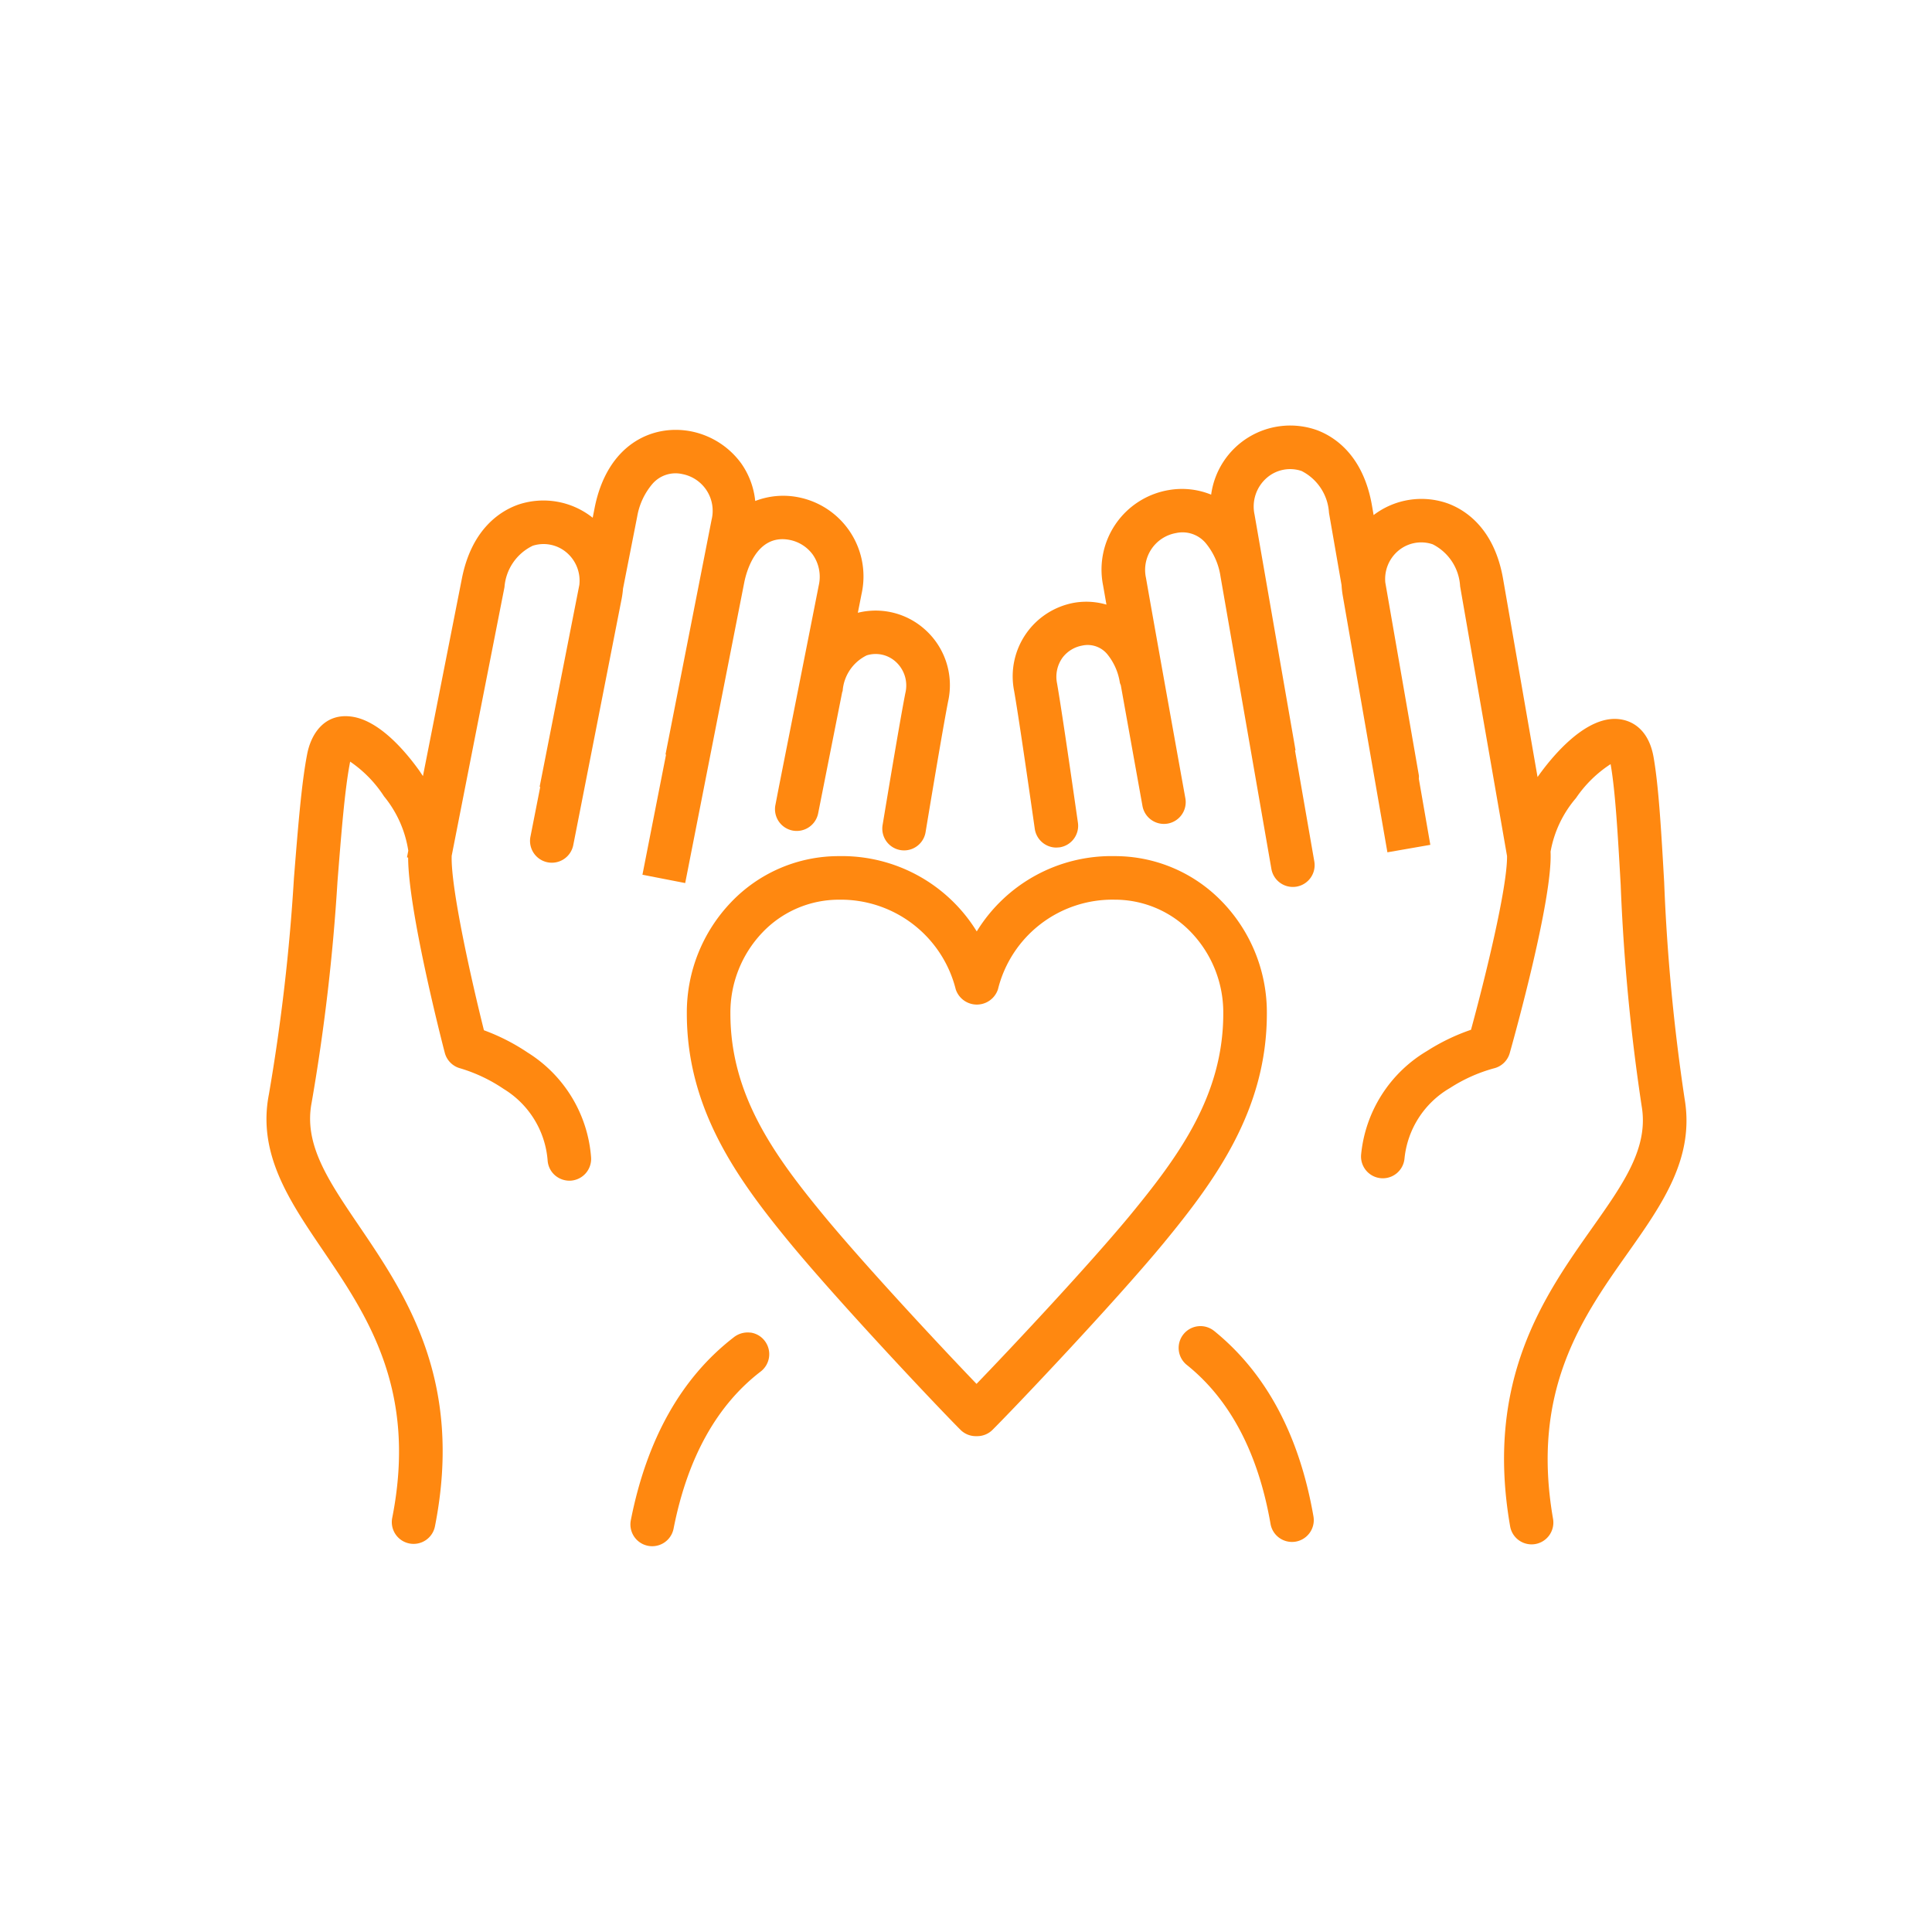
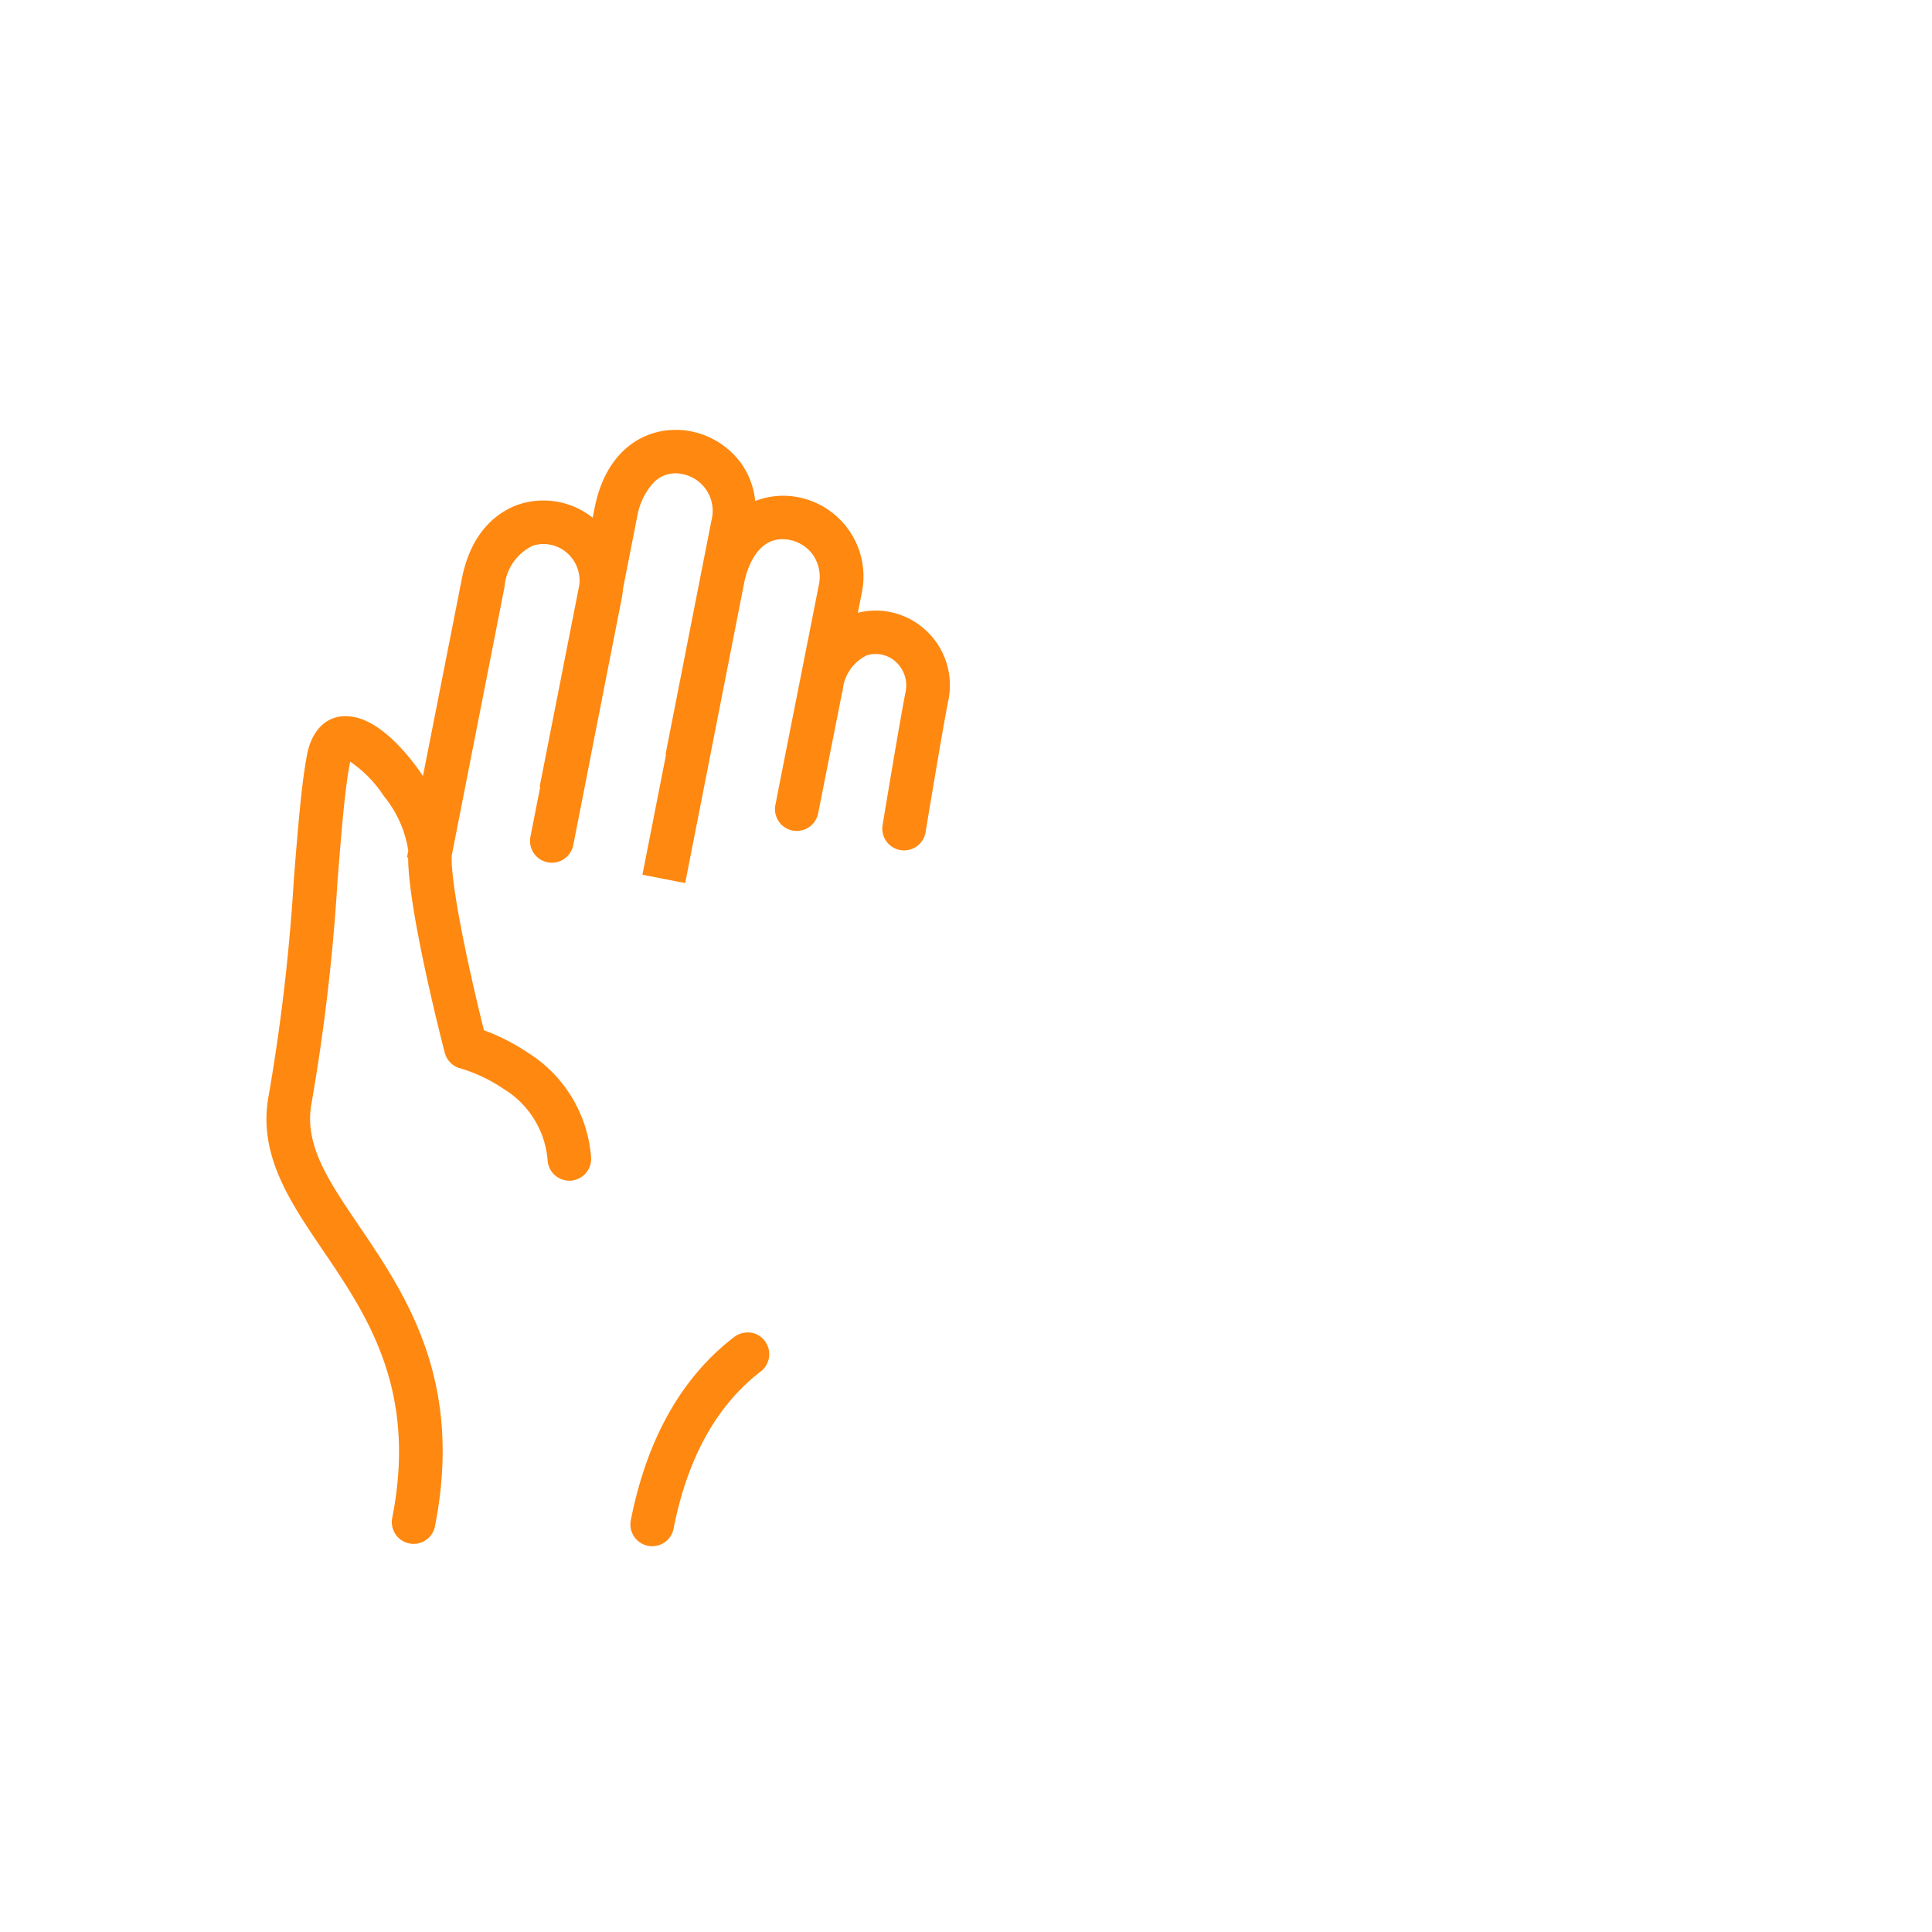
<svg xmlns="http://www.w3.org/2000/svg" width="116" height="116" viewBox="0 0 116 116">
  <defs>
    <clipPath id="clip-path">
      <rect id="Rectangle_8706" data-name="Rectangle 8706" width="116" height="116" transform="translate(459 1622)" fill="#fff" stroke="#707070" stroke-width="1" />
    </clipPath>
  </defs>
  <g id="Mask_Group_202" data-name="Mask Group 202" transform="translate(-459 -1622)" clip-path="url(#clip-path)">
    <g id="Group_12738" data-name="Group 12738" transform="translate(475 1647.538)">
      <path id="Path_10510" data-name="Path 10510" d="M16.884,27.792a1.312,1.312,0,0,0,1.535-1.031l2.906-14.795a5.646,5.646,0,0,0,.082-.606l.851-4.328a4.093,4.093,0,0,1,.927-1.976,1.835,1.835,0,0,1,1.8-.571,2.245,2.245,0,0,1,1.739,2.741L23.958,21.317l.032.006-1.417,7.214,2.567.5,3.547-18.055c.1-.5.68-2.95,2.731-2.547a2.26,2.26,0,0,1,1.38.879,2.323,2.323,0,0,1,.359,1.861c-.466,2.373-1.872,9.46-2.4,12.135l-.2,1.036a1.307,1.307,0,0,0,1.029,1.538,1.313,1.313,0,0,0,1.536-1.027c.012-.061.74-3.727,1.445-7.287.006-.024.023-.042.027-.066a2.589,2.589,0,0,1,1.445-2.138,1.792,1.792,0,0,1,1.743.384,1.924,1.924,0,0,1,.577,1.878c-.285,1.449-.9,5.11-1.367,7.926a1.308,1.308,0,1,0,2.581.428c.665-4.015,1.133-6.73,1.353-7.85A4.478,4.478,0,0,0,39.5,13.782a4.424,4.424,0,0,0-3.994-.973c.086-.433.163-.824.222-1.125a4.843,4.843,0,0,0-3.8-5.812,4.667,4.667,0,0,0-2.583.225,4.755,4.755,0,0,0-.832-2.244,4.906,4.906,0,0,0-3.014-1.936c-2.344-.458-5.051.786-5.8,4.611l-.113.575a4.746,4.746,0,0,0-4.433-.8c-1.02.349-2.82,1.391-3.422,4.456L9.394,22.614c-.072-.107-.145-.214-.2-.3C8.39,21.189,6.8,19.267,5.1,19.042c-1.6-.215-2.413,1.014-2.653,2.231-.344,1.754-.554,4.412-.8,7.489a118,118,0,0,1-1.5,12.95c-.7,3.565,1.212,6.385,3.238,9.37,2.661,3.923,5.678,8.369,4.17,16.043a1.308,1.308,0,1,0,2.567.5c1.718-8.744-1.77-13.885-4.573-18.017-1.858-2.739-3.325-4.9-2.835-7.4A120.4,120.4,0,0,0,4.263,28.948c.236-2.988.441-5.567.755-7.17,0-.011,0-.022.006-.031A7.358,7.358,0,0,1,7.057,23.83a6.746,6.746,0,0,1,1.455,3.251c0,.007,0,.017,0,.024l-.076.389.069.014c.007,3.134,1.962,10.812,2.2,11.717a1.309,1.309,0,0,0,.94.939,9.477,9.477,0,0,1,2.6,1.237,5.532,5.532,0,0,1,2.635,4.285,1.3,1.3,0,0,0,.445.9,1.327,1.327,0,0,0,.947.319,1.31,1.31,0,0,0,1.218-1.392,8.135,8.135,0,0,0-3.81-6.3,12.252,12.252,0,0,0-2.624-1.338c-.748-2.991-2-8.555-1.936-10.476l3.17-16.131a3.007,3.007,0,0,1,1.7-2.485,2.132,2.132,0,0,1,2.08.454,2.216,2.216,0,0,1,.714,1.9L16.4,23.258l.036.007-.588,2.99a1.31,1.31,0,0,0,1.032,1.536" transform="translate(0 -1.555)" fill="#ff8810" />
      <path id="Path_10511" data-name="Path 10511" d="M153.881,365.586a1.35,1.35,0,0,0-1.028.3c-3.131,2.423-5.2,6.112-6.157,10.966a1.308,1.308,0,0,0,2.568.5c.832-4.237,2.593-7.411,5.233-9.433a1.313,1.313,0,0,0,.245-1.831,1.294,1.294,0,0,0-.86-.506" transform="translate(-124.821 -311.111)" fill="#ff8810" />
-       <path id="Path_10512" data-name="Path 10512" d="M341.148,40.407a118.275,118.275,0,0,1-1.223-12.98c-.176-3.082-.328-5.743-.635-7.5-.324-1.861-1.552-2.4-2.6-2.288-1.7.188-3.332,2.075-4.156,3.184-.062.082-.136.188-.211.293l-2.07-11.9c-.535-3.078-2.313-4.159-3.323-4.529a4.736,4.736,0,0,0-4.45.7l-.1-.579c-.536-3.077-2.313-4.158-3.325-4.529a4.792,4.792,0,0,0-6.33,3.881,4.645,4.645,0,0,0-2.56-.272,4.843,4.843,0,0,0-3.927,5.728c.054.308.123.7.2,1.147a4.306,4.306,0,0,0-1.9-.118,4.489,4.489,0,0,0-3.641,5.307c.256,1.465.815,5.31,1.239,8.277a1.314,1.314,0,0,0,1.294,1.122l.186-.013a1.307,1.307,0,0,0,1.11-1.48c-.624-4.362-1.046-7.173-1.251-8.356a1.966,1.966,0,0,1,.334-1.565,1.905,1.905,0,0,1,1.178-.715,1.528,1.528,0,0,1,1.5.516,3.547,3.547,0,0,1,.759,1.724,1.249,1.249,0,0,0,.054.139c.529,2.953,1.07,5.962,1.243,6.924l.057.316a1.308,1.308,0,1,0,2.574-.466c-.02-.108-1.849-10.267-2.36-13.208a2.246,2.246,0,0,1,1.8-2.7,1.819,1.819,0,0,1,1.79.609,4.093,4.093,0,0,1,.884,2l3.054,17.555a1.306,1.306,0,0,0,1.288,1.083,1.323,1.323,0,0,0,.225-.019,1.308,1.308,0,0,0,1.064-1.512l-1.16-6.669.033-.006-2.461-14.15a2.278,2.278,0,0,1,.737-2.208,2.136,2.136,0,0,1,2.088-.409A3.012,3.012,0,0,1,319.8,5.254l.755,4.34a5.642,5.642,0,0,0,.069.613l2.684,15.428,2.577-.449-.691-3.971a1.23,1.23,0,0,0,.005-.186L323.182,9.436a2.218,2.218,0,0,1,.755-1.886,2.137,2.137,0,0,1,2.089-.409,3.008,3.008,0,0,1,1.647,2.521l2.818,16.2c.018,1.926-1.351,7.456-2.164,10.428a12.3,12.3,0,0,0-2.652,1.28,8.139,8.139,0,0,0-3.946,6.214,1.308,1.308,0,1,0,2.606.23,5.531,5.531,0,0,1,2.728-4.226,9.449,9.449,0,0,1,2.627-1.179,1.308,1.308,0,0,0,.963-.919c.265-.94,2.586-9.262,2.451-12.093a6.754,6.754,0,0,1,1.527-3.219,7.339,7.339,0,0,1,2.078-2.038l.005.03c.28,1.611.429,4.2.6,7.214a120.207,120.207,0,0,0,1.257,13.271c.436,2.508-1.068,4.639-2.974,7.338-2.873,4.069-6.448,9.133-4.921,17.91a1.306,1.306,0,0,0,1.288,1.084,1.332,1.332,0,0,0,.225-.019,1.311,1.311,0,0,0,1.064-1.514c-1.341-7.708,1.751-12.088,4.482-15.954,2.075-2.939,4.035-5.715,3.413-9.292" transform="translate(-256.006 0.001)" fill="#ff8810" />
-       <path id="Path_10513" data-name="Path 10513" d="M369.75,363.329a1.309,1.309,0,0,0-1.636,2.044c2.595,2.08,4.286,5.292,5.026,9.546A1.306,1.306,0,0,0,374.428,376a1.384,1.384,0,0,0,.225-.019,1.311,1.311,0,0,0,1.064-1.513c-.848-4.873-2.839-8.606-5.968-11.141" transform="translate(-312.855 -308.958)" fill="#ff8810" />
-       <path id="Path_10514" data-name="Path 10514" d="M201.571,176.39a8.922,8.922,0,0,0-6.477-2.773,9.486,9.486,0,0,0-8.289,4.521,9.5,9.5,0,0,0-8.277-4.521,8.922,8.922,0,0,0-6.478,2.773,9.567,9.567,0,0,0-2.652,6.678c0,5.779,3.08,10,6.237,13.83,3.009,3.635,8.815,9.786,10.191,11.162a1.3,1.3,0,0,0,.925.383h.08a1.3,1.3,0,0,0,.925-.383c1.482-1.482,7.3-7.622,10.233-11.164,3.155-3.828,6.235-8.05,6.235-13.828a9.567,9.567,0,0,0-2.652-6.678m-23.044-.157a7.112,7.112,0,0,1,7.016,5.383,1.335,1.335,0,0,0,2.536-.006,7.078,7.078,0,0,1,7.014-5.378,6.331,6.331,0,0,1,4.593,1.971,6.962,6.962,0,0,1,1.92,4.864c0,4.916-2.666,8.559-5.636,12.163-2.4,2.9-6.911,7.725-9.179,10.074-2.225-2.314-6.677-7.095-9.14-10.071-2.971-3.605-5.638-7.248-5.638-12.165a6.96,6.96,0,0,1,1.921-4.864,6.331,6.331,0,0,1,4.593-1.971" transform="translate(-144.16 -147.752)" fill="#ff8810" />
    </g>
  </g>
</svg>